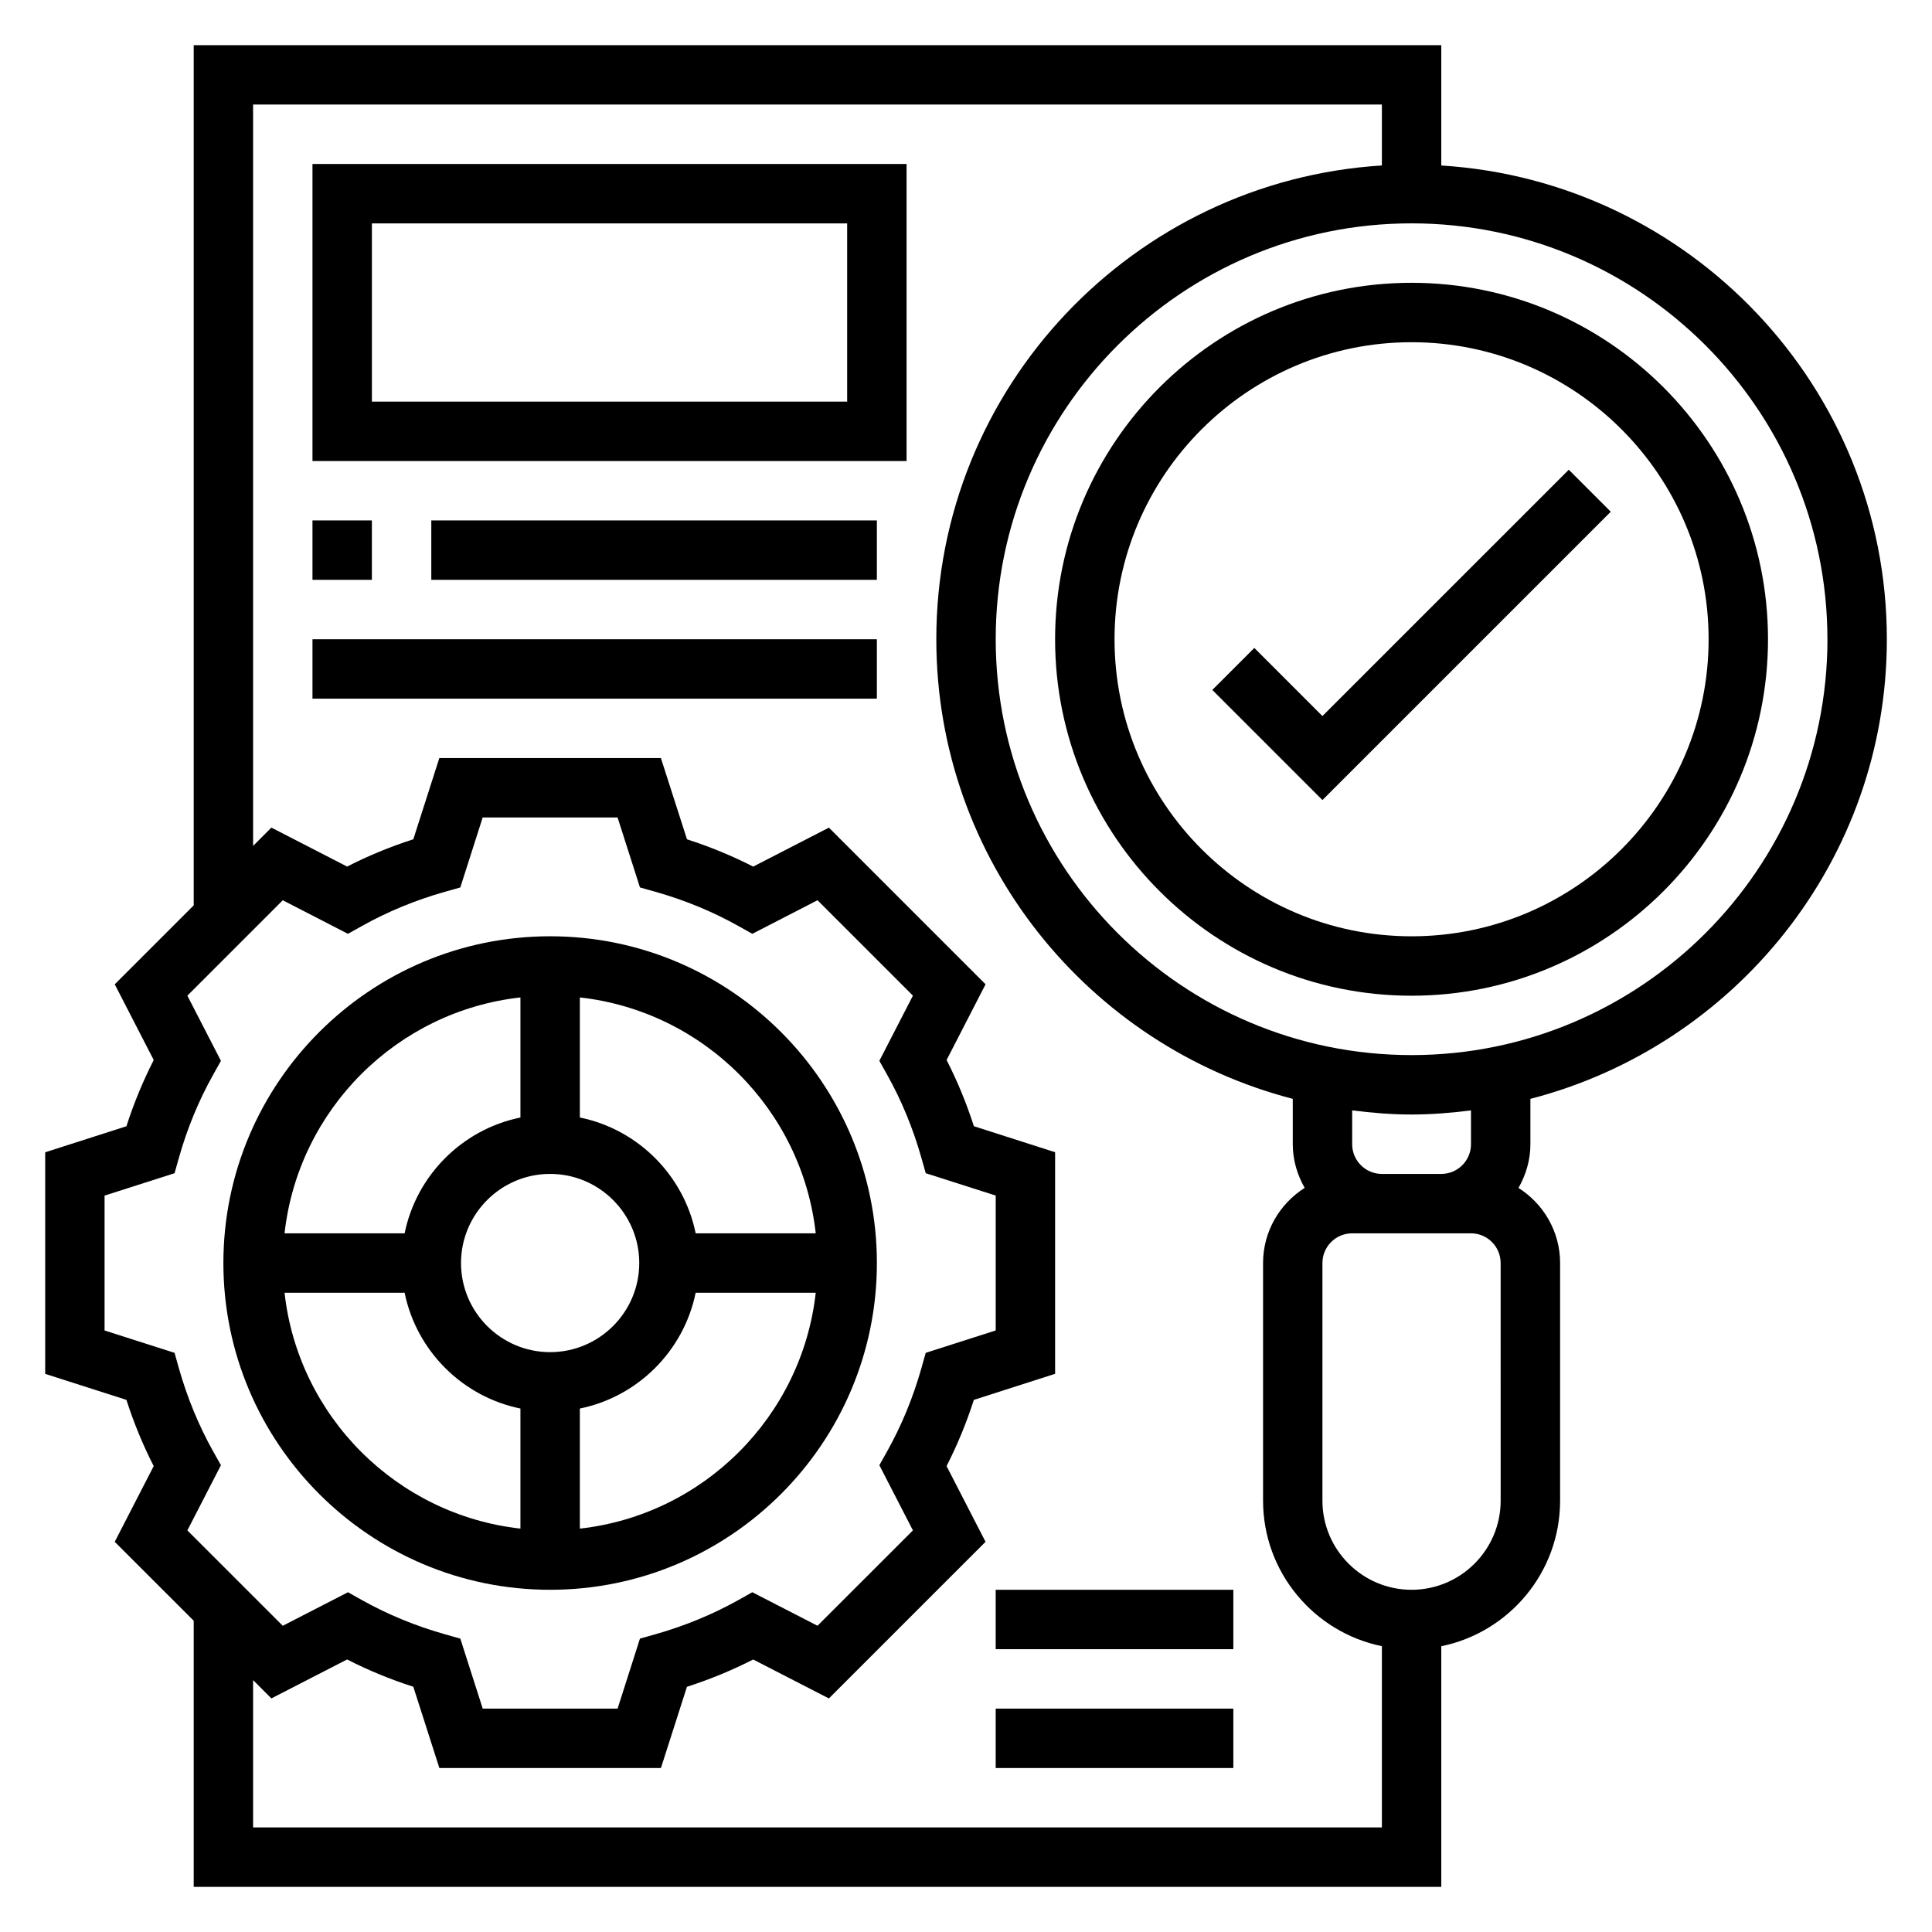
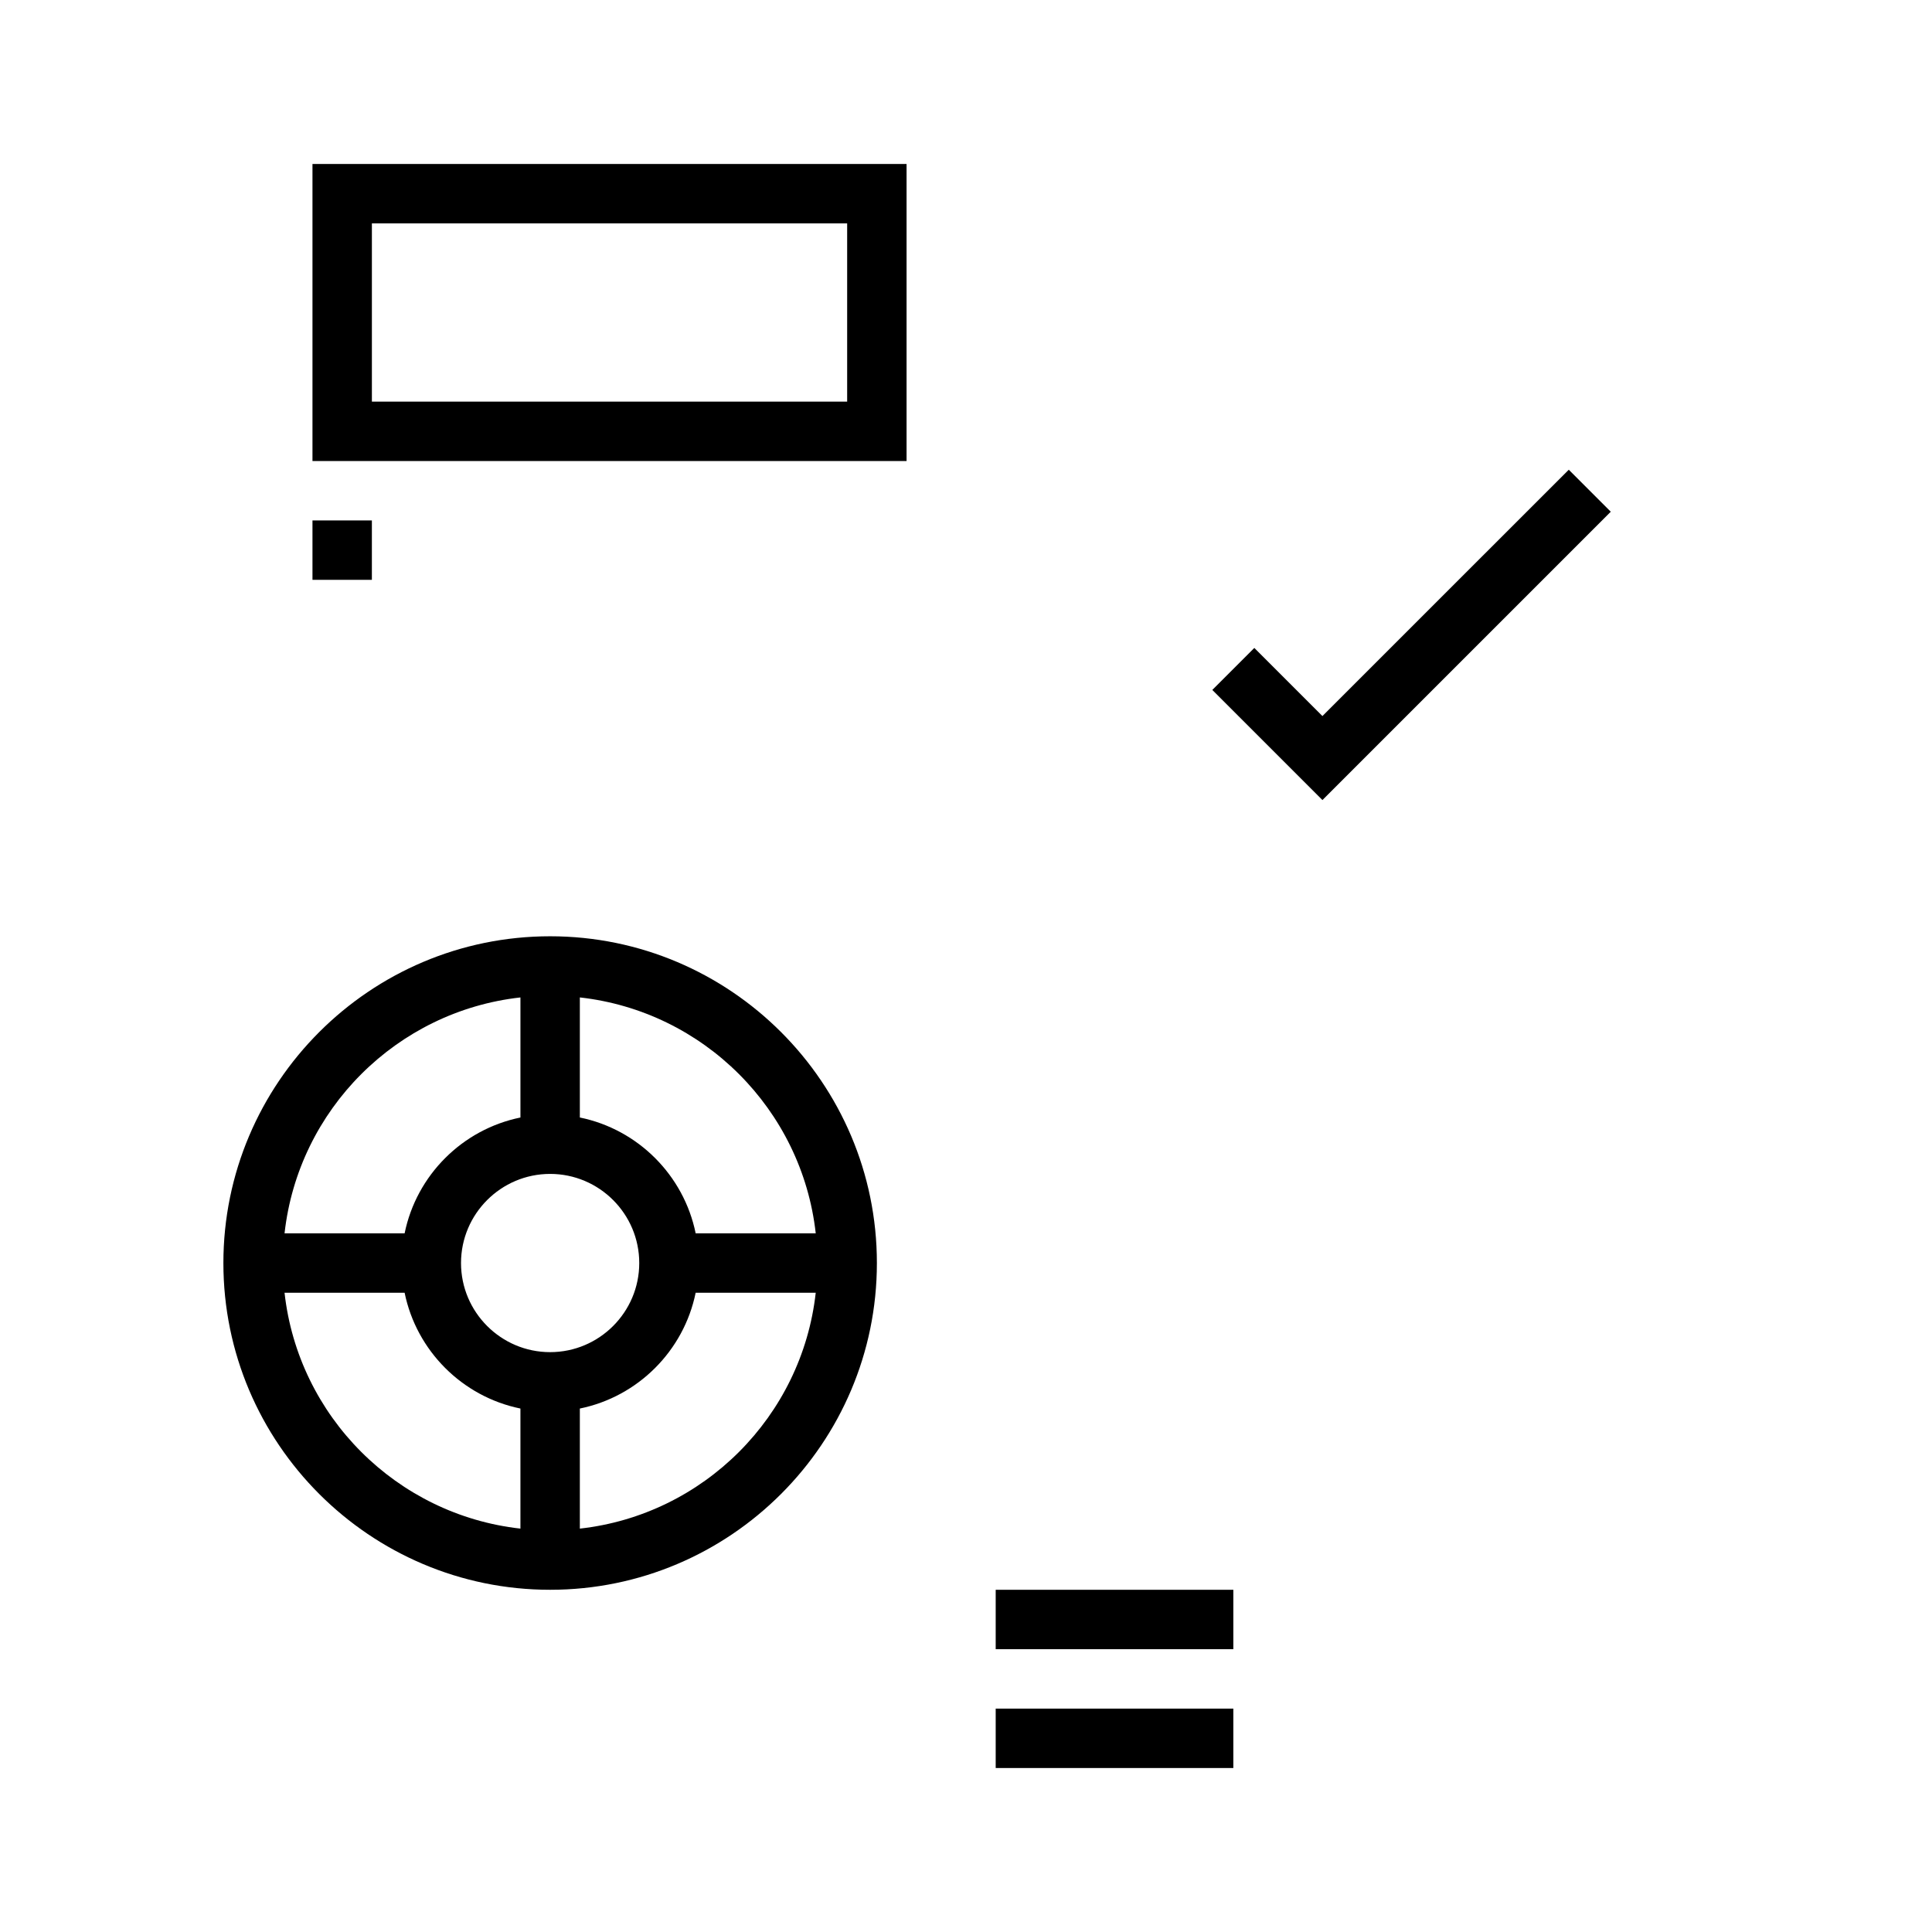
<svg xmlns="http://www.w3.org/2000/svg" fill="#000000" width="800px" height="800px" version="1.1" viewBox="144 144 512 512">
  <g>
    <path d="m289.79 565.31c47.742 0 86.594-38.848 86.594-86.594 0-47.742-38.848-86.594-86.594-86.594-47.742 0-86.59 38.852-86.59 86.594s38.848 86.594 86.59 86.594zm-70.383-78.723h31.82c3.141 15.398 15.297 27.551 30.691 30.691v31.82c-32.785-3.644-58.867-29.723-62.512-62.512zm70.383-31.488c13.02 0 23.617 10.598 23.617 23.617s-10.598 23.617-23.617 23.617c-13.02 0-23.617-10.598-23.617-23.617 0.004-13.02 10.598-23.617 23.617-23.617zm7.875 94v-31.82c15.398-3.141 27.551-15.297 30.691-30.691h31.82c-3.648 32.789-29.727 58.867-62.512 62.512zm62.512-78.254h-31.82c-3.141-15.398-15.297-27.555-30.691-30.695v-31.82c32.785 3.648 58.863 29.727 62.512 62.516zm-78.258-62.512v31.82c-15.398 3.137-27.551 15.293-30.691 30.691h-31.82c3.644-32.789 29.727-58.867 62.512-62.512z" />
-     <path d="m423.61 313.41c0 52.09 42.375 94.465 94.465 94.465s94.465-42.375 94.465-94.465-42.375-94.465-94.465-94.465-94.465 42.375-94.465 94.465zm173.19 0c0 43.406-35.312 78.719-78.719 78.719s-78.719-35.312-78.719-78.719 35.312-78.719 78.719-78.719c43.402 0 78.719 35.312 78.719 78.719z" />
-     <path d="m549.57 435.21c54.23-14.035 94.465-63.246 94.465-121.8 0-66.793-52.301-121.46-118.08-125.55v-31.891h-330.62v227.96l-20.926 20.926 10.328 20.066c-2.852 5.59-5.273 11.461-7.234 17.547l-21.527 6.902v58.719l21.523 6.894c1.961 6.094 4.383 11.973 7.234 17.547l-10.328 20.066 20.93 20.922v70.52h330.62v-63.77c17.941-3.66 31.488-19.555 31.488-38.566v-62.977c0-8.383-4.426-15.719-11.027-19.91 1.953-3.438 3.156-7.352 3.156-11.578zm-23.617 19.891h-15.742c-4.344 0-7.871-3.527-7.871-7.871v-8.965c5.172 0.652 10.398 1.094 15.742 1.094s10.57-0.441 15.742-1.094l0.004 8.965c0 4.344-3.527 7.871-7.875 7.871zm102.34-141.7c0 60.773-49.438 110.21-110.21 110.21-60.773 0-110.21-49.438-110.21-110.21-0.004-60.773 49.434-110.21 110.2-110.21 60.773 0 110.21 49.434 110.21 110.21zm-427.82 215.21c-3.809-6.816-6.863-14.227-9.07-22.02l-1.148-4.07-18.543-5.926v-35.746l18.547-5.934 1.148-4.07c2.195-7.777 5.25-15.191 9.078-22.02l2.062-3.691-8.895-17.27 25.285-25.285 17.27 8.895 3.691-2.062c6.824-3.824 14.242-6.879 22.02-9.078l4.07-1.148 5.926-18.551h35.746l5.934 18.547 4.07 1.148c7.777 2.195 15.191 5.25 22.02 9.078l3.691 2.062 17.27-8.895 25.285 25.285-8.895 17.27 2.062 3.691c3.824 6.824 6.879 14.242 9.078 22.02l1.148 4.07 18.547 5.926v35.746l-18.547 5.934-1.148 4.07c-2.203 7.793-5.258 15.199-9.07 22.02l-2.07 3.684 8.895 17.277-25.285 25.277-17.277-8.887-3.684 2.07c-6.816 3.809-14.227 6.863-22.02 9.07l-4.07 1.148-5.926 18.551h-35.746l-5.934-18.547-4.07-1.148c-7.793-2.203-15.199-5.258-22.02-9.07l-3.684-2.07-17.277 8.887-25.285-25.277 8.895-17.277zm10.598 99.676v-39.039l4.848 4.848 20.066-10.32c5.574 2.852 11.453 5.273 17.547 7.234l6.902 21.531h58.719l6.894-21.523c6.094-1.961 11.973-4.383 17.547-7.234l20.066 10.32 41.516-41.508-10.328-20.066c2.852-5.582 5.273-11.453 7.234-17.547l21.531-6.91v-58.719l-21.523-6.894c-1.961-6.086-4.383-11.965-7.234-17.547l10.328-20.066-41.516-41.516-20.066 10.328c-5.59-2.852-11.461-5.273-17.547-7.234l-6.91-21.531h-58.719l-6.894 21.523c-6.086 1.961-11.965 4.383-17.547 7.234l-20.066-10.328-4.848 4.856v-196.47h299.14v16.145c-65.777 4.094-118.08 58.758-118.08 125.55 0 58.559 40.234 107.77 94.465 121.8v12.02c0 4.227 1.203 8.141 3.156 11.578-6.602 4.191-11.027 11.527-11.027 19.91v62.977c0 19.004 13.547 34.906 31.488 38.566v48.027zm330.62-86.594c0 13.02-10.598 23.617-23.617 23.617s-23.617-10.598-23.617-23.617v-62.977c0-4.344 3.527-7.871 7.871-7.871h31.484c4.344 0 7.871 3.527 7.871 7.871z" />
    <path d="m476.41 315.71-11.133 11.133 29.18 29.18 76.414-76.41-11.129-11.133-65.285 65.281z" />
    <path d="m226.81 266.18h157.44v-78.723h-157.44zm15.746-62.977h125.95v47.23h-125.95z" />
    <path d="m226.81 281.92h15.742v15.742h-15.742z" />
-     <path d="m258.3 281.92h118.08v15.742h-118.08z" />
-     <path d="m226.81 313.41h149.57v15.742h-149.57z" />
    <path d="m407.87 596.8h62.977v15.742h-62.977z" />
    <path d="m407.87 565.31h62.977v15.742h-62.977z" />
  </g>
</svg>